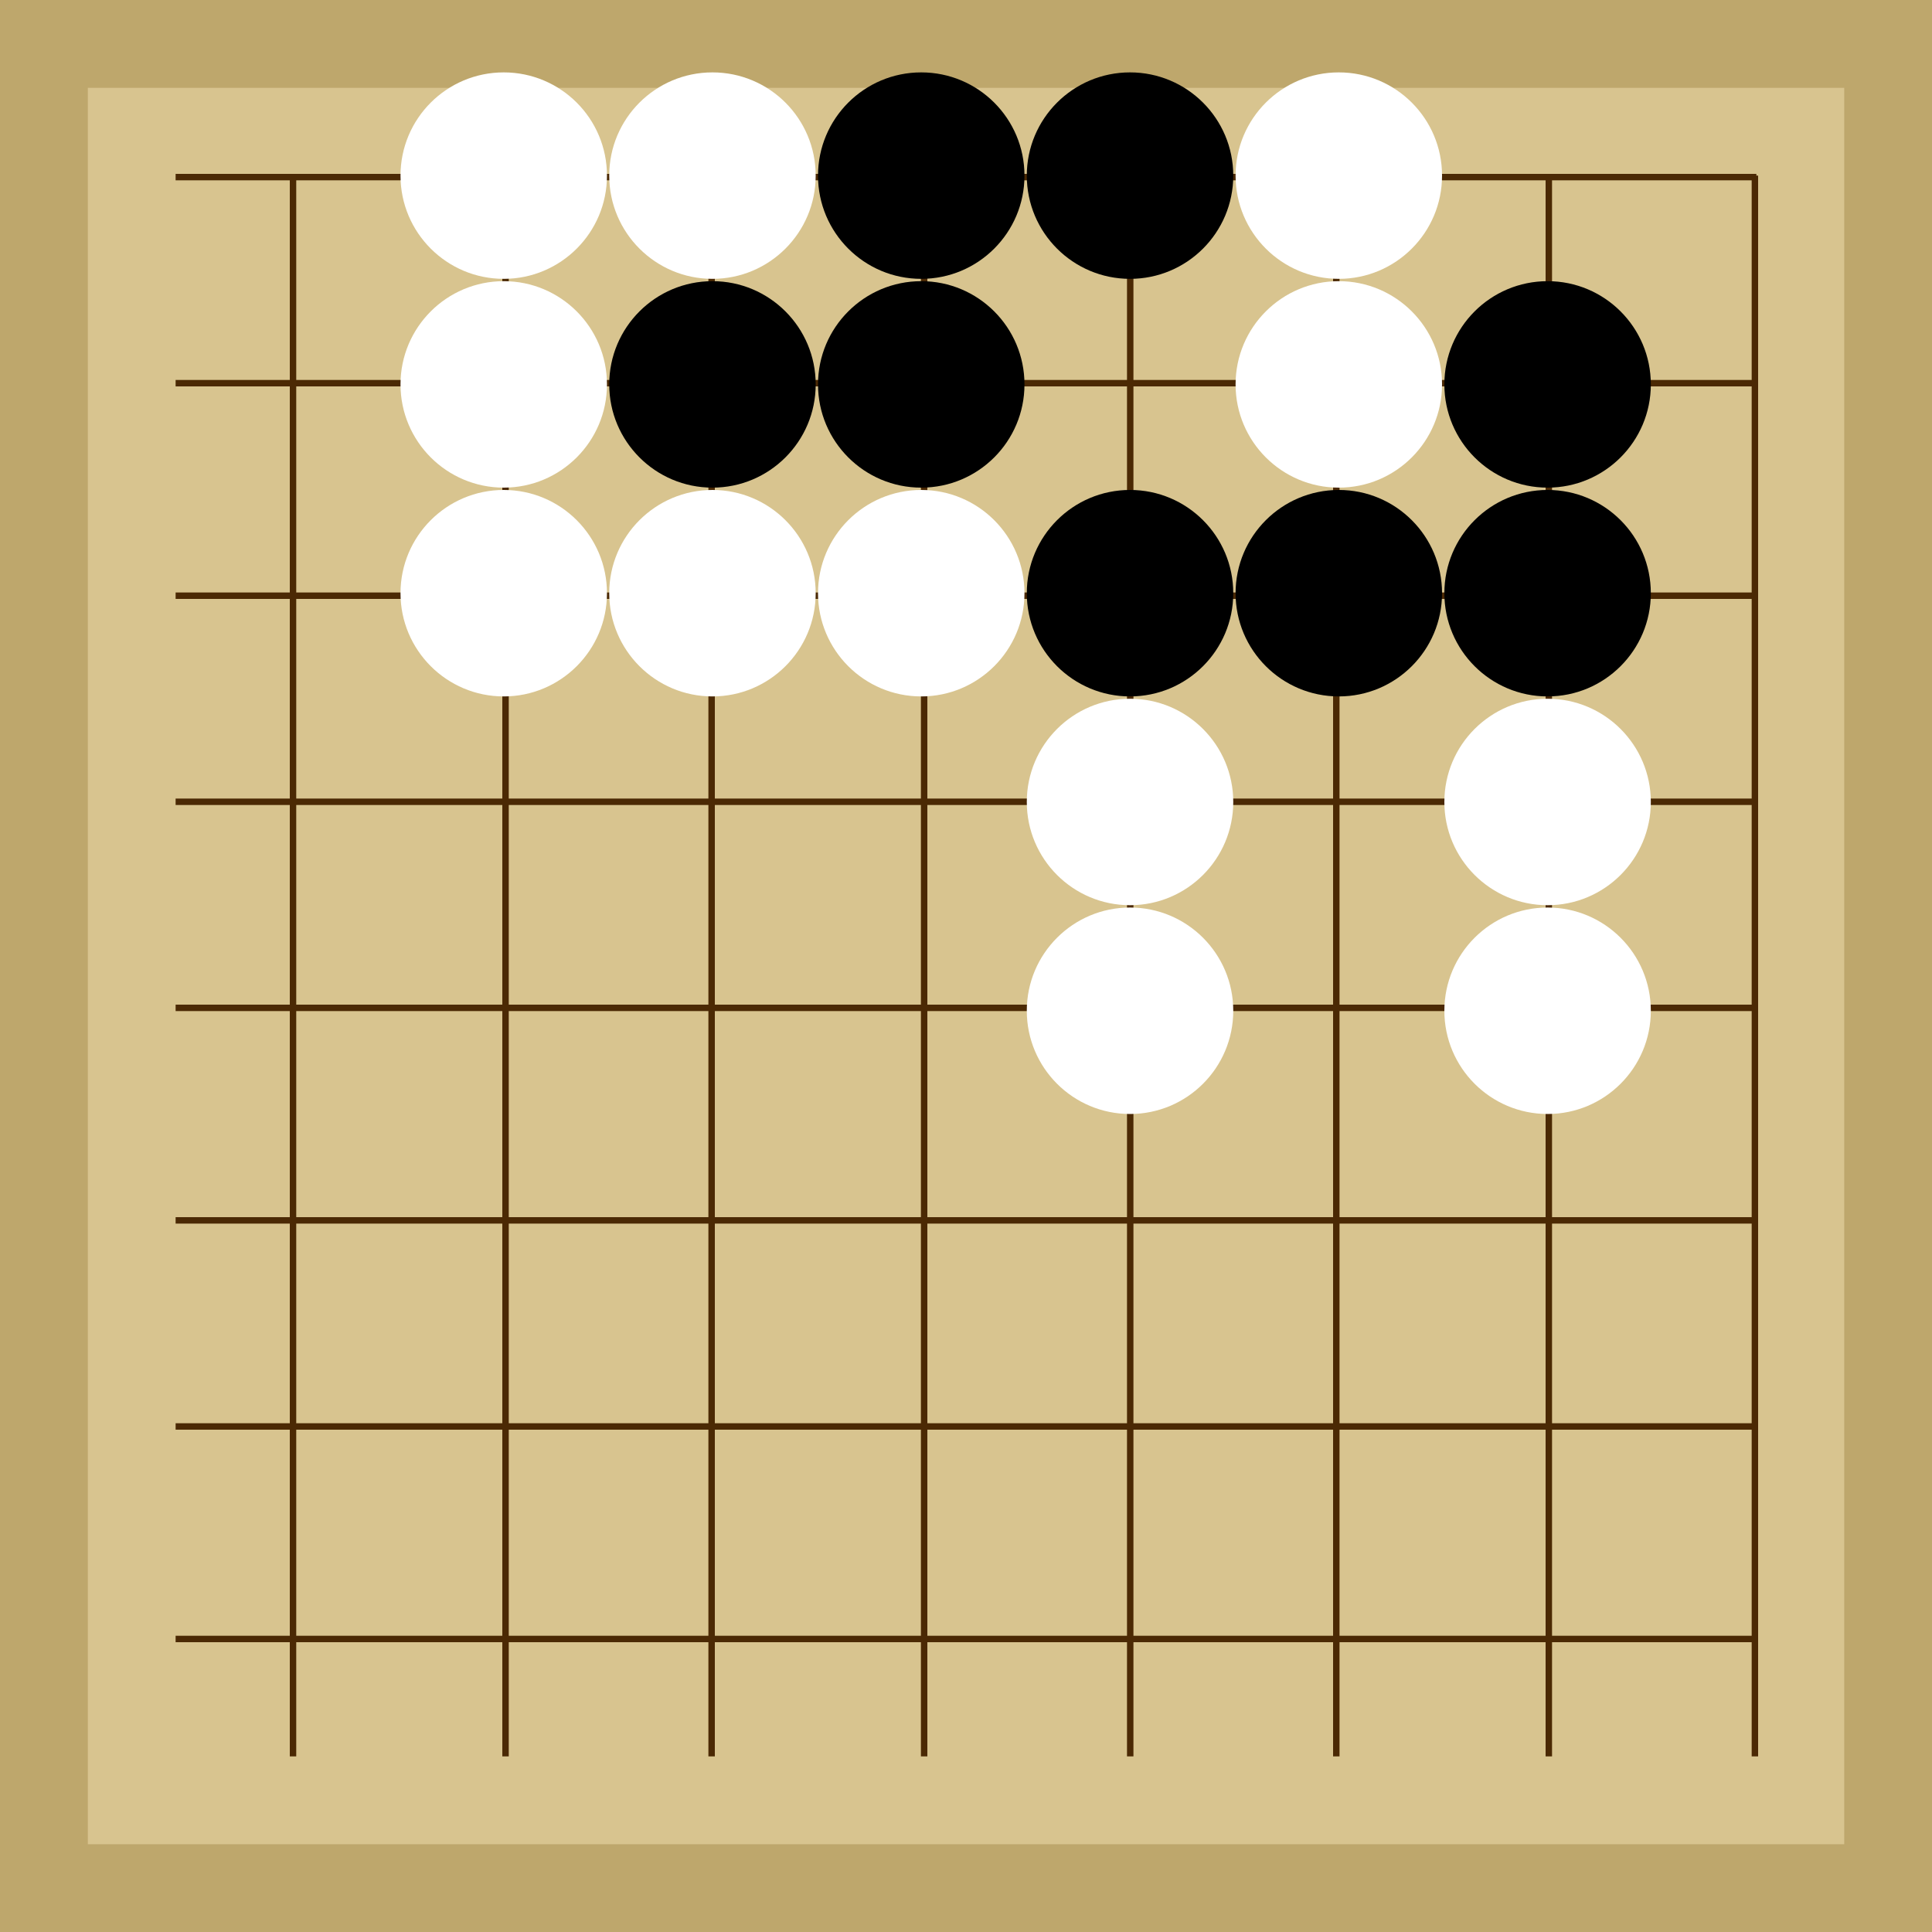
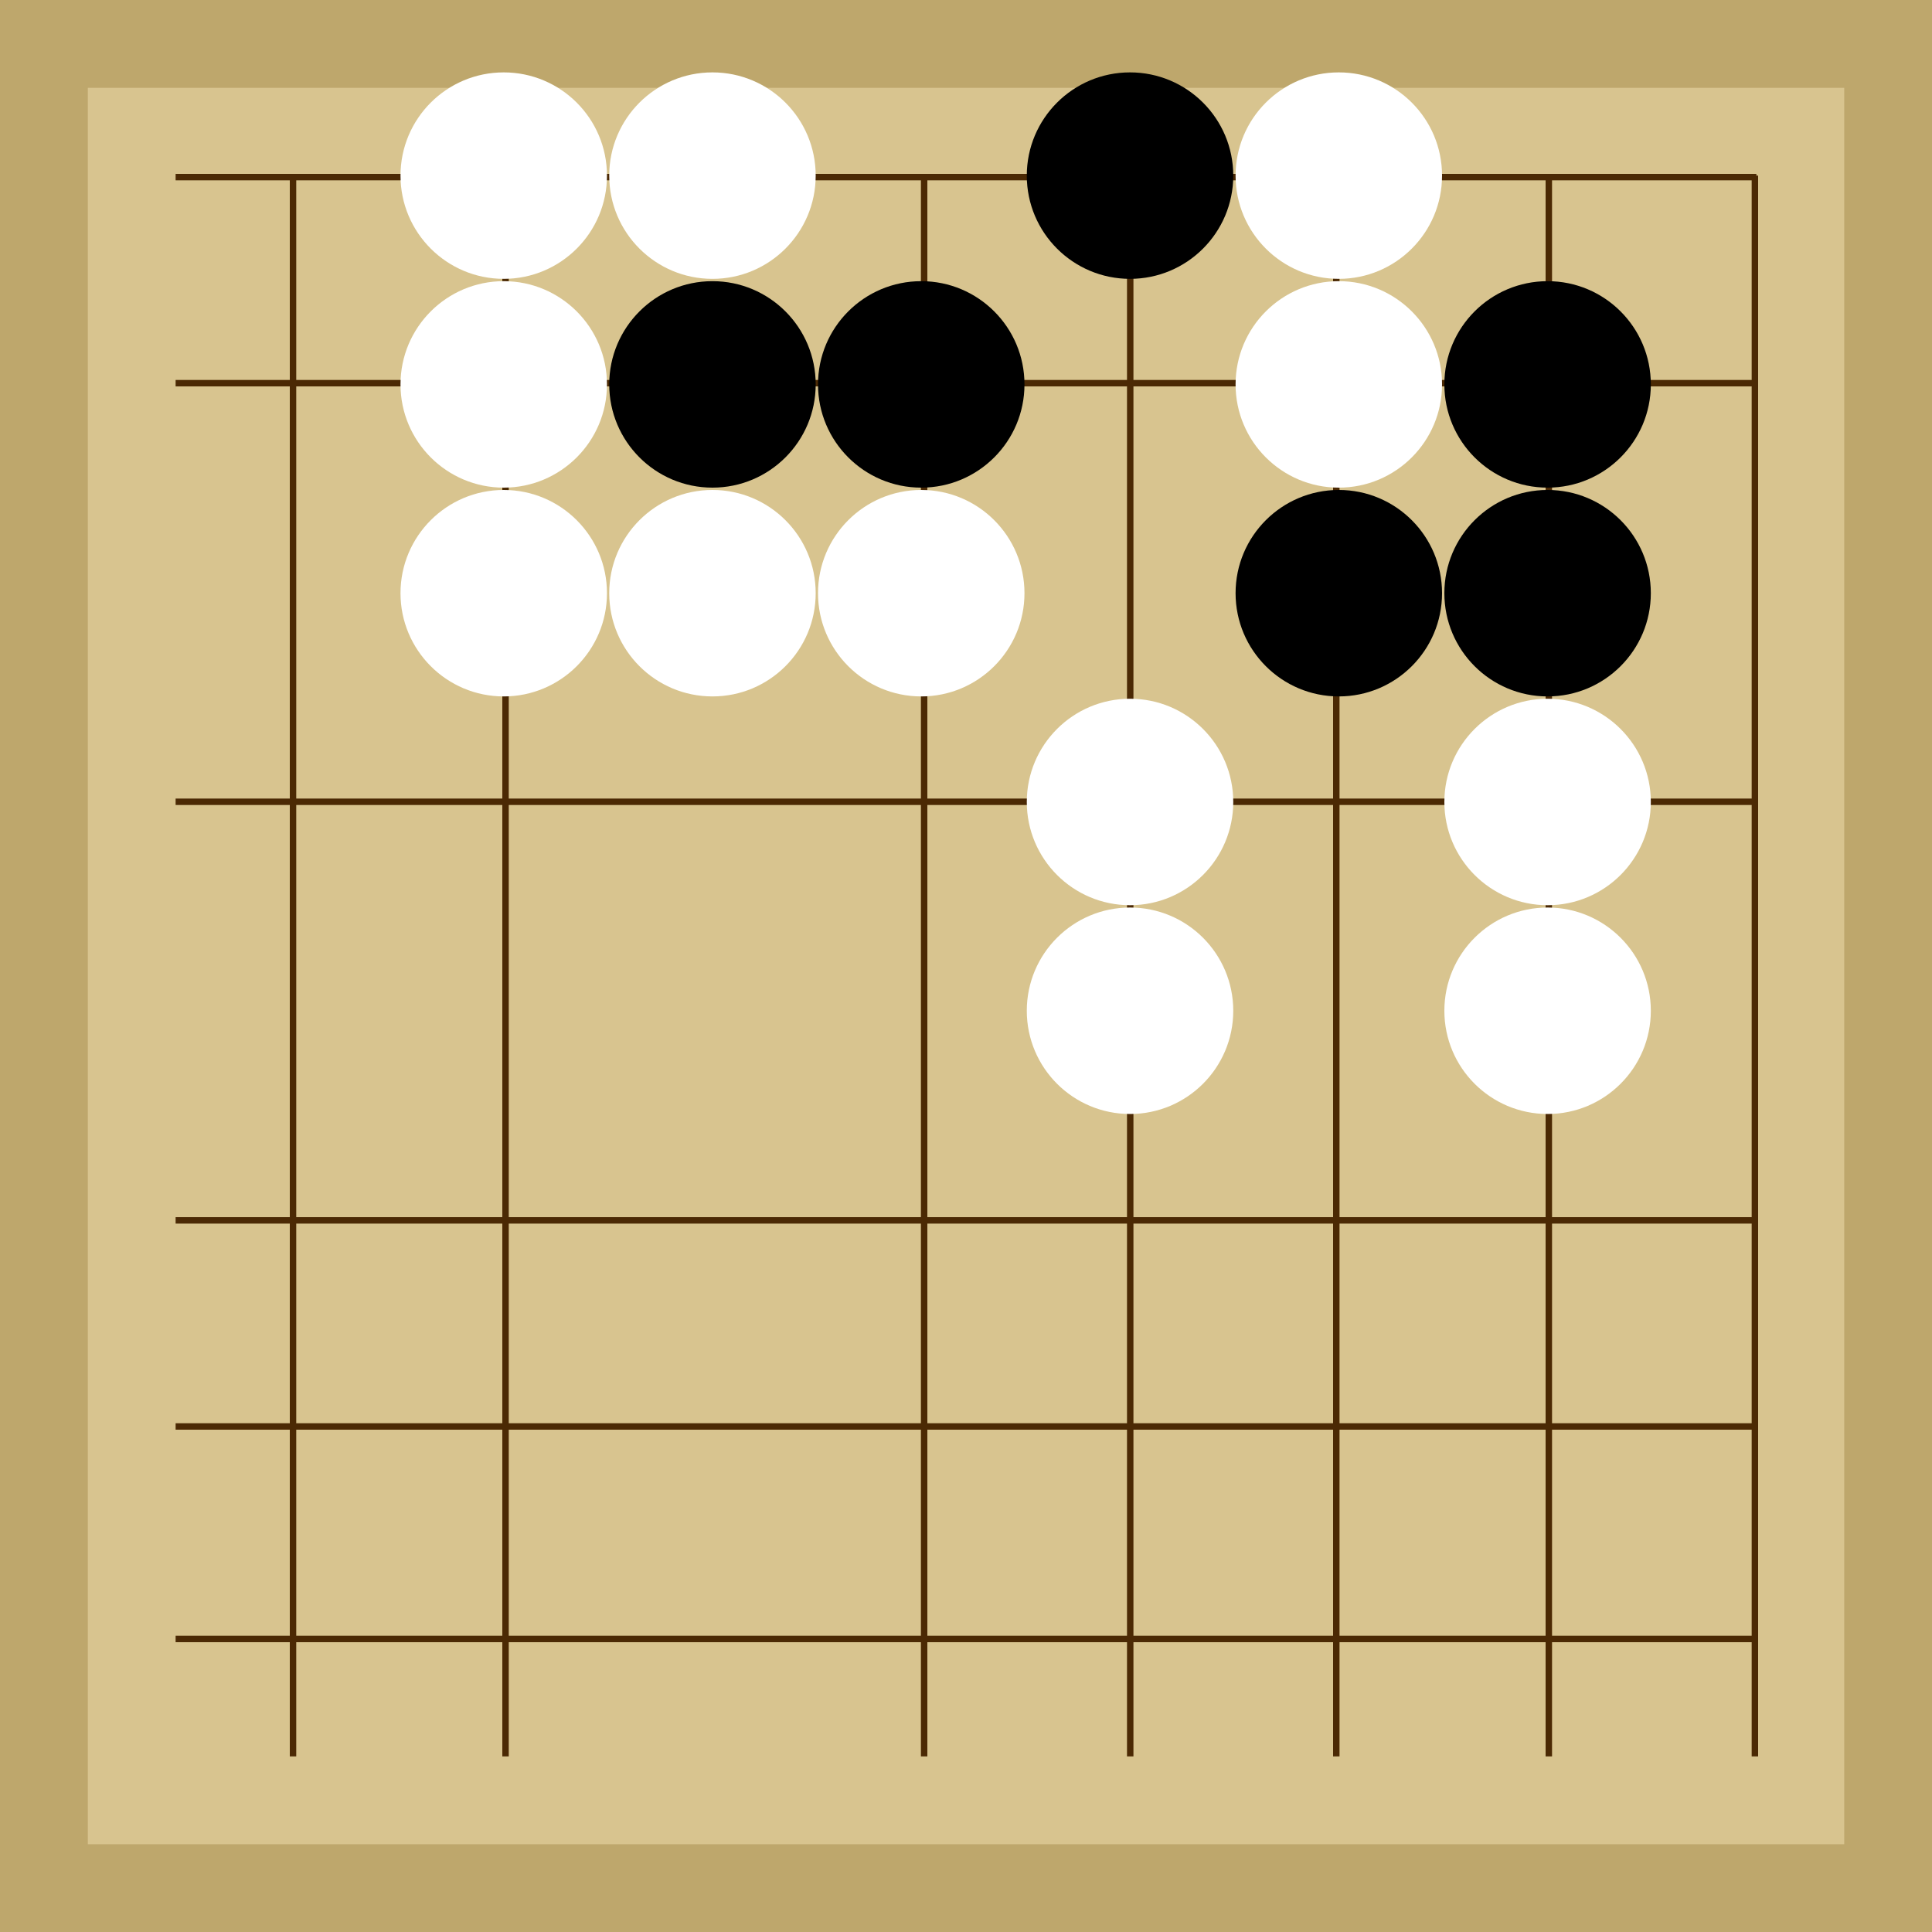
<svg xmlns="http://www.w3.org/2000/svg" viewBox="0 0 300 300">
  <rect width="300" height="300" fill="#bea76c" />
  <rect width="272.73" height="272.73" x="13.64" y="13.64" fill="#d8c48f" />
  <line x1="45.5" y1="27.27" x2="45.5" y2="272.73" stroke-width="1" stroke="#4b2904" />
  <line x1="78.5" y1="27.27" x2="78.5" y2="272.73" stroke-width="1" stroke="#4b2904" />
-   <line x1="110.5" y1="27.27" x2="110.5" y2="272.73" stroke-width="1" stroke="#4b2904" />
  <line x1="143.5" y1="27.27" x2="143.5" y2="272.73" stroke-width="1" stroke="#4b2904" />
  <line x1="175.5" y1="27.27" x2="175.5" y2="272.73" stroke-width="1" stroke="#4b2904" />
  <line x1="207.5" y1="27.27" x2="207.5" y2="272.73" stroke-width="1" stroke="#4b2904" />
  <line x1="240.5" y1="27.27" x2="240.5" y2="272.73" stroke-width="1" stroke="#4b2904" />
  <line x1="272.5" y1="27.27" x2="272.5" y2="272.73" stroke-width="1" stroke="#4b2904" />
  <line x1="27.27" y1="27.5" x2="272.73" y2="27.5" stroke-width="1" stroke="#4b2904" />
  <line x1="27.27" y1="59.5" x2="272.73" y2="59.5" stroke-width="1" stroke="#4b2904" />
-   <line x1="27.27" y1="92.5" x2="272.73" y2="92.5" stroke-width="1" stroke="#4b2904" />
  <line x1="27.27" y1="124.5" x2="272.73" y2="124.5" stroke-width="1" stroke="#4b2904" />
-   <line x1="27.27" y1="156.5" x2="272.73" y2="156.5" stroke-width="1" stroke="#4b2904" />
  <line x1="27.27" y1="189.5" x2="272.73" y2="189.5" stroke-width="1" stroke="#4b2904" />
  <line x1="27.27" y1="221.5" x2="272.73" y2="221.5" stroke-width="1" stroke="#4b2904" />
  <line x1="27.27" y1="254.5" x2="272.73" y2="254.5" stroke-width="1" stroke="#4b2904" />
  <circle r="4.01" cx="175.47" cy="124.53" fill="#4b2904" />
  <circle r="16.03" cx="110.63" cy="59.69" fill="black" />
  <circle r="16.03" cx="143.05" cy="59.69" fill="black" />
-   <circle r="16.03" cx="143.05" cy="27.27" fill="black" />
-   <circle r="16.03" cx="175.47" cy="92.11" fill="black" />
  <circle r="16.03" cx="207.89" cy="92.11" fill="black" />
  <circle r="16.03" cx="175.47" cy="27.27" fill="black" />
  <circle r="16.03" cx="240.31" cy="59.69" fill="black" />
  <circle r="16.03" cx="240.31" cy="92.11" fill="black" />
  <circle r="16.03" cx="240.31" cy="124.53" fill="white" />
  <circle r="16.03" cx="78.22" cy="27.27" fill="white" />
  <circle r="16.03" cx="78.22" cy="92.11" fill="white" />
  <circle r="16.03" cx="78.22" cy="59.69" fill="white" />
  <circle r="16.03" cx="110.63" cy="27.27" fill="white" />
  <circle r="16.03" cx="110.63" cy="92.11" fill="white" />
  <circle r="16.03" cx="143.05" cy="92.11" fill="white" />
  <circle r="16.03" cx="207.89" cy="27.27" fill="white" />
  <circle r="16.03" cx="240.31" cy="156.95" fill="white" />
  <circle r="16.03" cx="207.89" cy="59.69" fill="white" />
  <circle r="16.03" cx="175.47" cy="124.53" fill="white" />
  <circle r="16.03" cx="175.47" cy="156.95" fill="white" />
</svg>